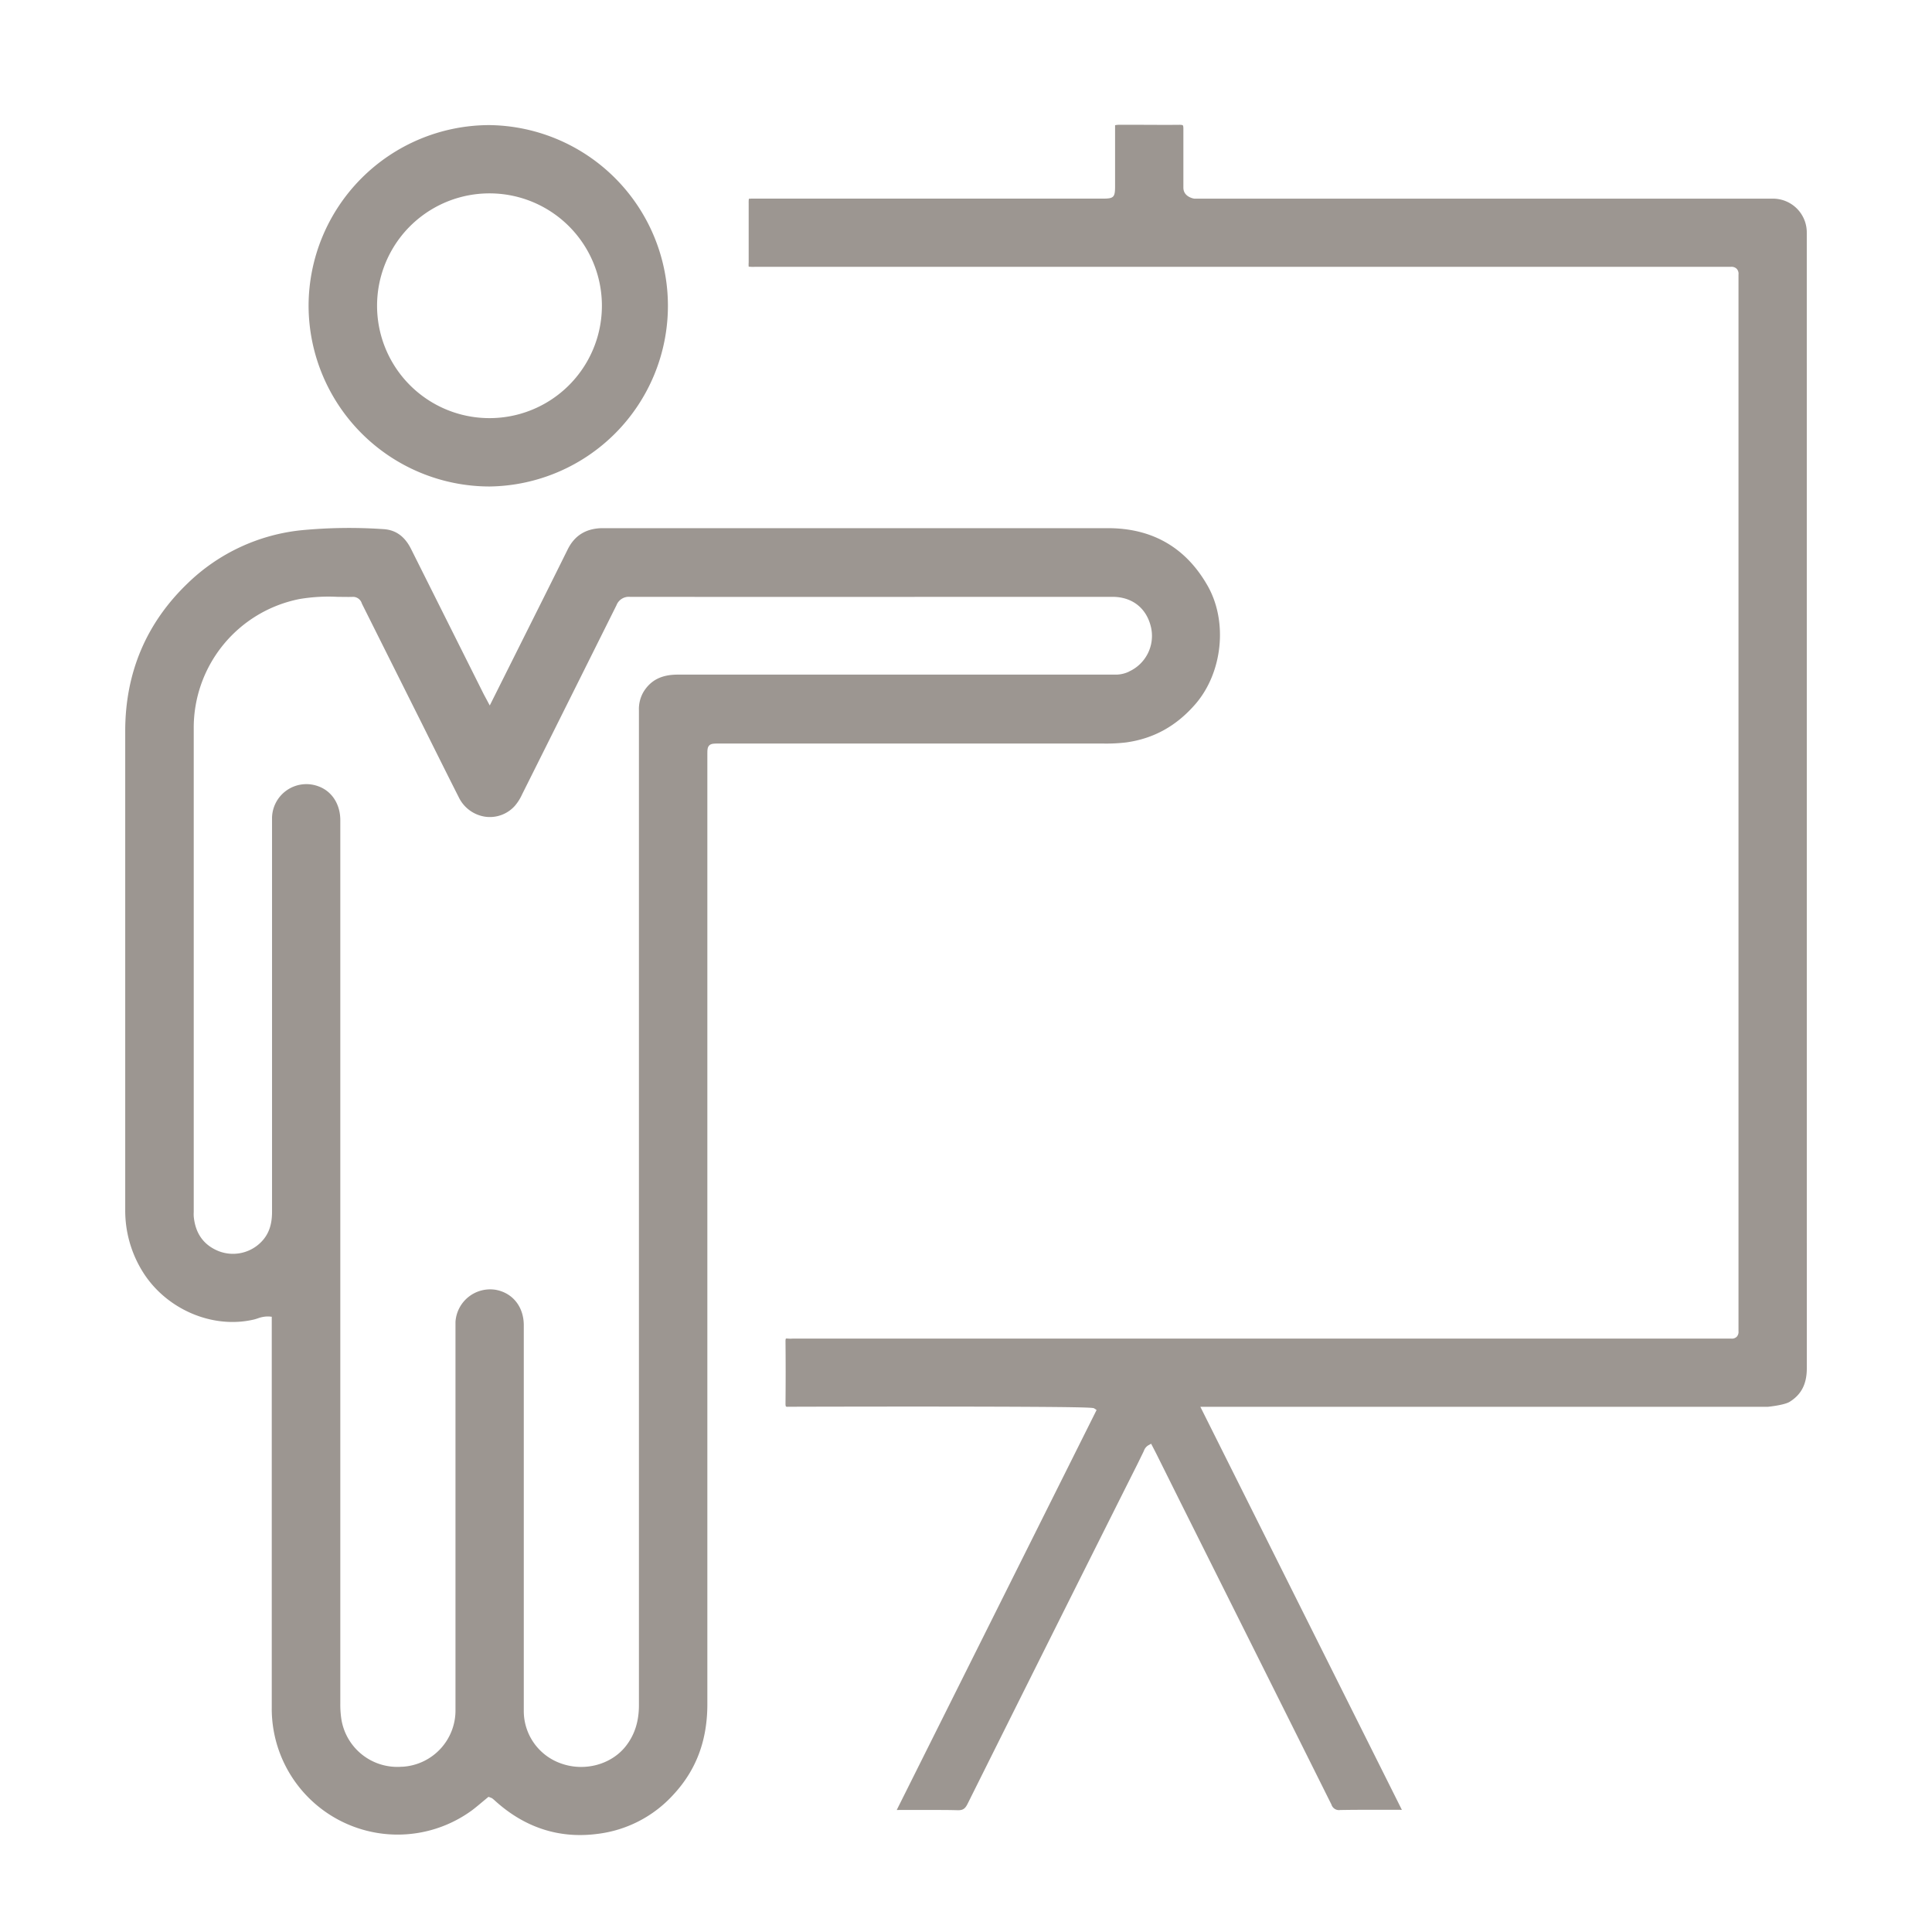
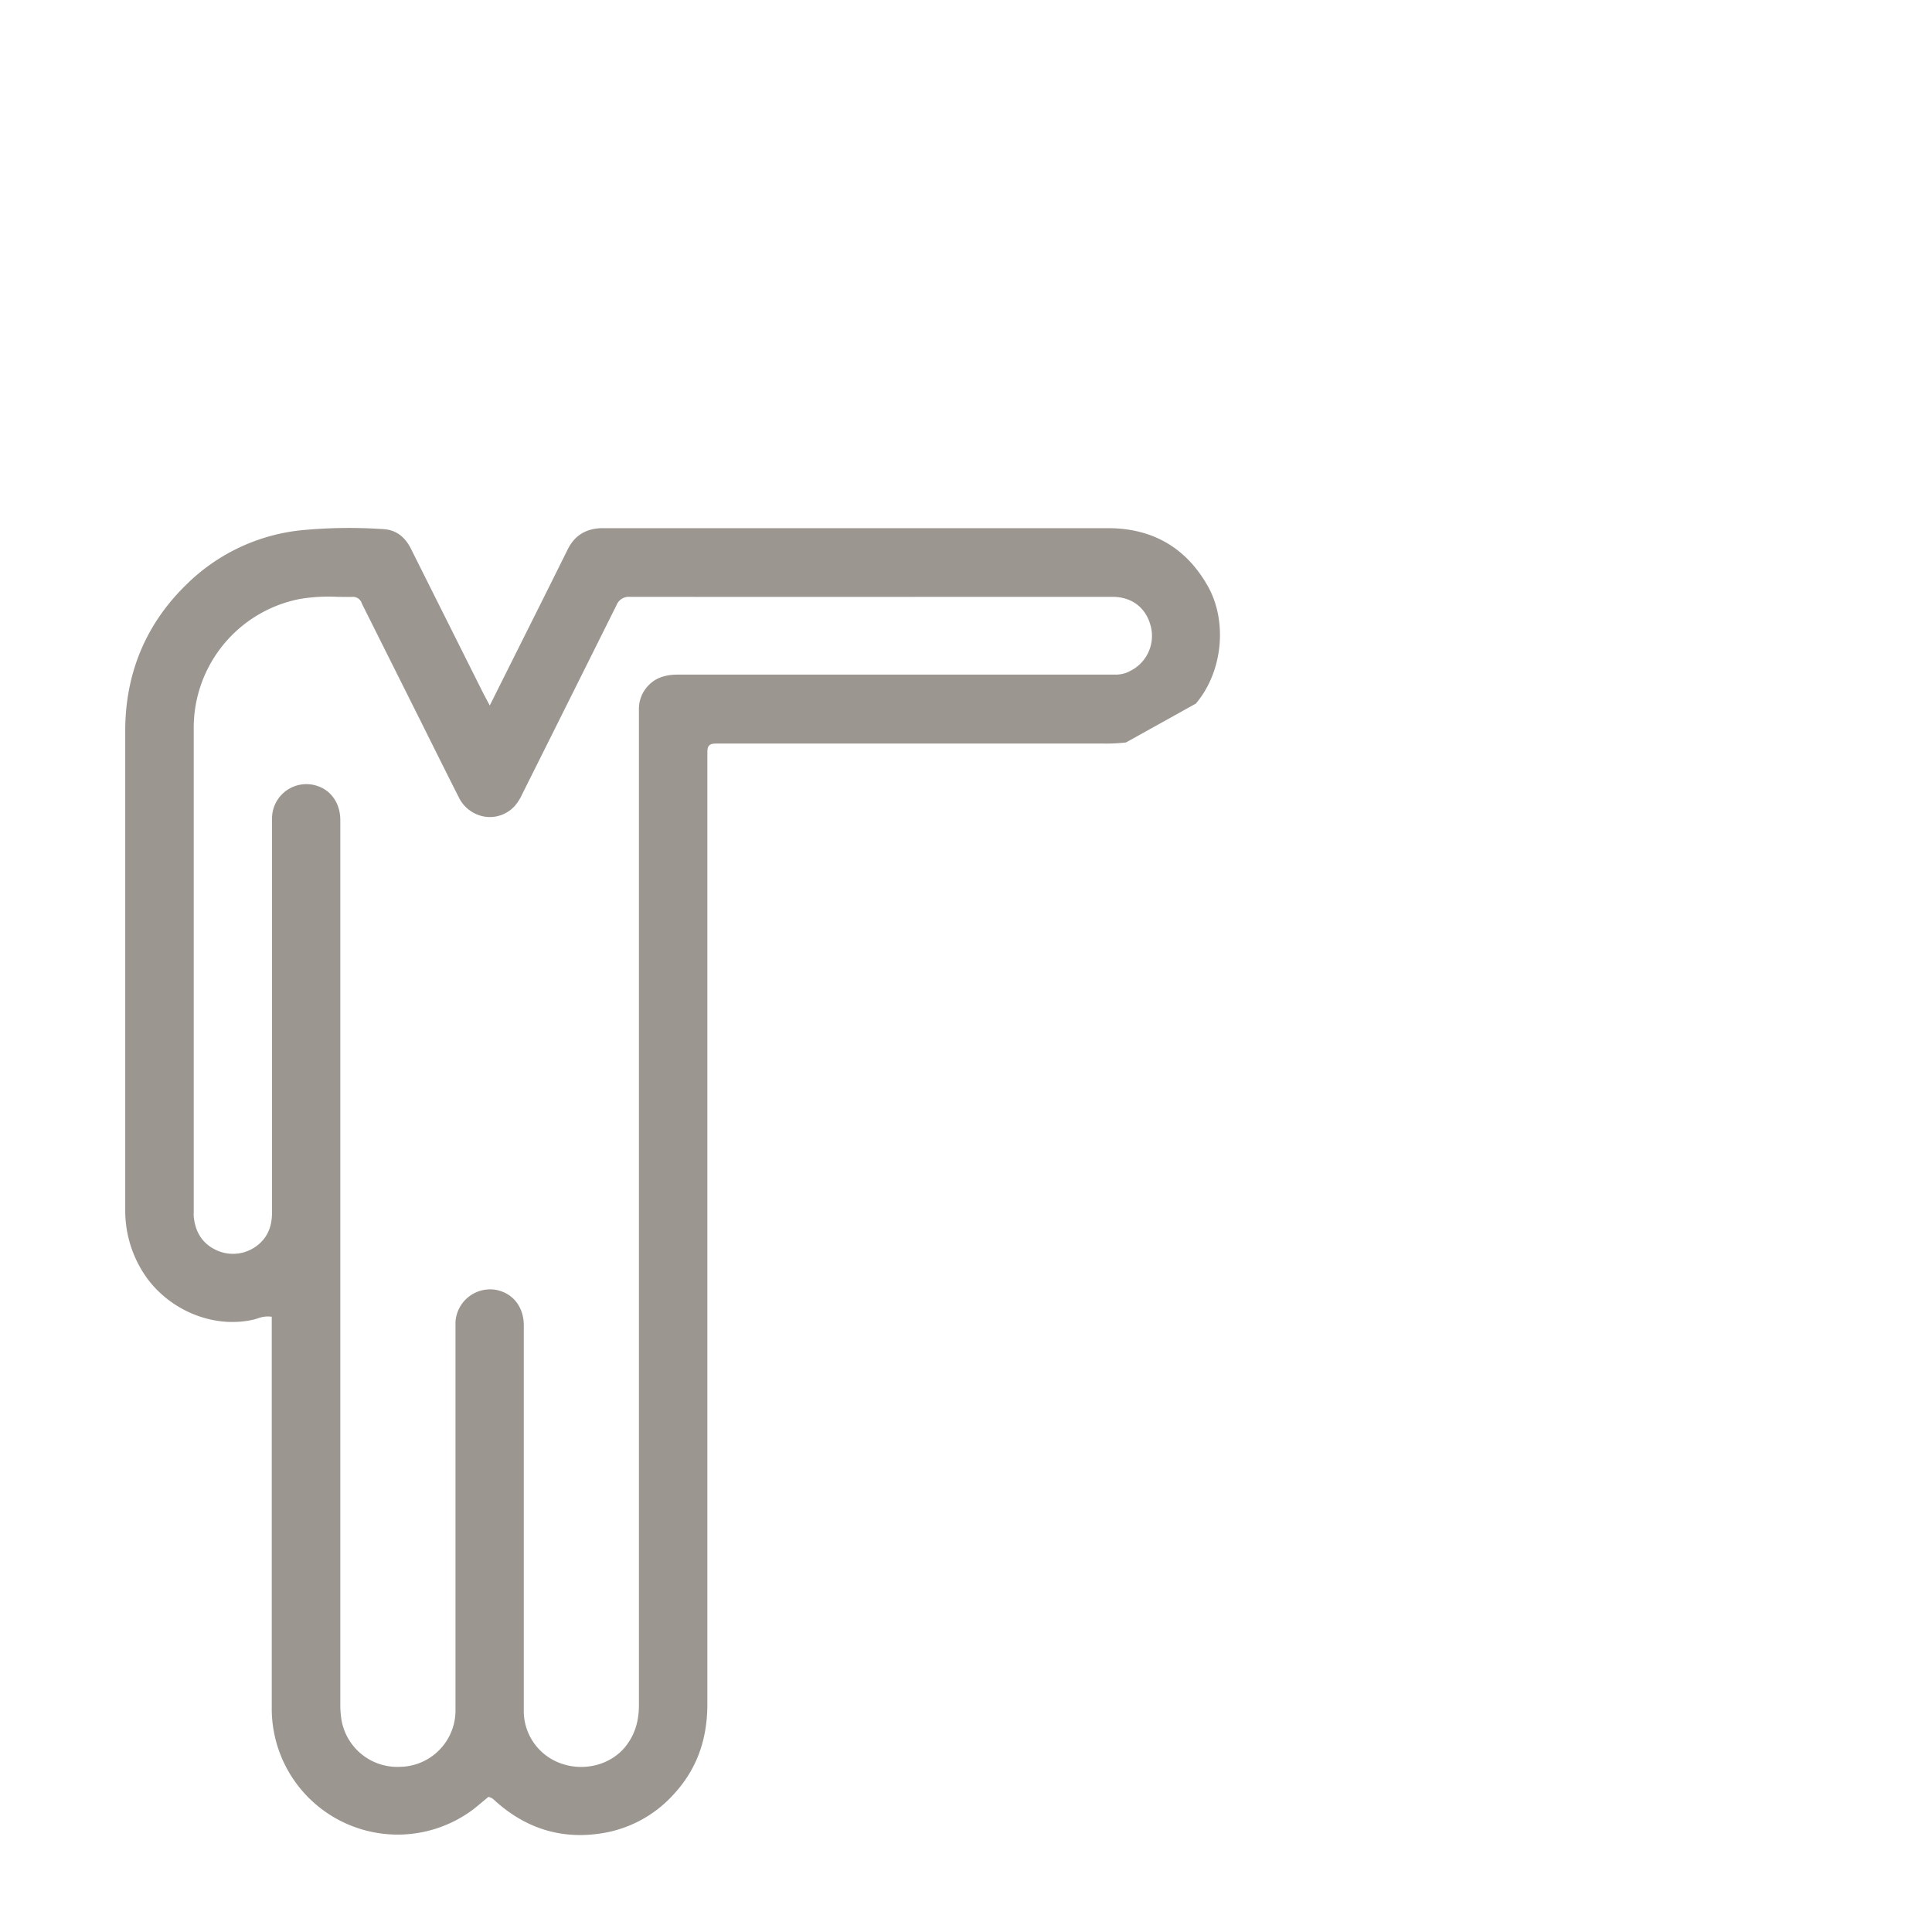
<svg xmlns="http://www.w3.org/2000/svg" id="Layer_1" data-name="Layer 1" viewBox="0 0 648 648">
  <defs>
    <style>.cls-1{fill:#9c9691;}</style>
  </defs>
  <title>ellis_training_icon_g</title>
-   <path class="cls-1" d="M401.08,236c9-10.55,10.75-27.51,4-39.46-7.28-12.85-18.52-19.37-33.41-19.39-40.75,0-82.19,0-122.26,0H201.67c-5.3.19-9,2.54-11.28,7.16-5.18,10.46-10.49,21.06-15.62,31.31l-10.5,21-1.43-2.67c-.28-.52-.5-.93-.71-1.34l-24.25-48.46c-2.13-4.27-5.18-6.45-9.32-6.68a167.65,167.65,0,0,0-27.65.39A64.19,64.19,0,0,0,63,195.59c-13.9,13.31-21,30-21,49.63,0,56.35,0,115.46,0,160.74a38.77,38.77,0,0,0,5.56,20.09c7.73,12.93,23.59,19.87,37.7,16.5.4-.1.79-.23,1.19-.36a10,10,0,0,1,3.16-.64l.61,0,.93.09v39.19c0,30.07,0,61.16,0,91.74a42.23,42.23,0,0,0,67.26,34.54c1.17-.89,2.31-1.85,3.42-2.78l1.55-1.29.47-.38.75.29a1.83,1.83,0,0,1,.53.26c.24.17.46.37.68.56,10,9.17,21.64,13,34.52,11.33A41,41,0,0,0,226,601.77c7.58-8.23,11.26-18.12,11.25-30.24,0-89.75,0-189.19,0-278.94V253.11c0-1.5,0-2.41.61-3.06s1.58-.67,3.4-.66h.63l128.19,0a57.16,57.16,0,0,0,7.58-.37C387,247.73,394.66,243.47,401.08,236Zm-22.42-10.73a10.48,10.48,0,0,1-4.14,1h-.6c-1,0-2.06,0-3.1,0H348.17q-60.42,0-120.84,0h0c-5.4,0-9,1.81-11.44,5.7a11.39,11.39,0,0,0-1.59,6.28c0,39.8,0,89.31,0,129.11V571.91c0,5.6-1.5,10.17-4.6,14-4.9,6-13.69,8.31-21.38,5.61a18.63,18.63,0,0,1-12.64-17.41q0-32.39,0-64.78V444.52c0-6.25-3.75-10.94-9.56-11.94a11.66,11.66,0,0,0-13.35,10.78c0,.37,0,.75,0,1.12v38.95q0,45,0,90a18.9,18.9,0,0,1-17.6,19.13c-.52,0-1,.06-1.55.06a19,19,0,0,1-19.19-16.46,33.11,33.11,0,0,1-.29-4.77V275.1c0-5.34-2.79-9.69-7.28-11.34a11.52,11.52,0,0,0-15.62,10.51c0,.55,0,1.1,0,1.65v23.32c0,32.52,0,74.74,0,107.26,0,4.28-1.11,7.43-3.51,9.94a13.27,13.27,0,0,1-14.3,3.23c-5.07-2-7.91-5.92-8.45-11.68a12.18,12.18,0,0,1,0-1.47c0-.19,0-.38,0-.56V244.44a44,44,0,0,1,35.52-43.53,58.79,58.79,0,0,1,12.8-.72c1.69,0,3.44.06,5.14,0a3.07,3.07,0,0,1,2.91,2.19l.15.32q7.12,14.24,14.24,28.47l3.42,6.84q2.22,4.42,4.43,8.87c3.36,6.74,6.83,13.71,10.29,20.54a11.75,11.75,0,0,0,8.87,6.51,11.24,11.24,0,0,0,9.89-3.6,15.76,15.76,0,0,0,2.43-3.81l8.56-17.13Q195.2,226.21,206.77,203a4.42,4.42,0,0,1,4.45-2.82h0q58.69.06,117.39,0h44.5c6.75,0,11.61,3.92,13,10.48A13.12,13.12,0,0,1,378.66,225.24Z" />
-   <path class="cls-1" d="M606,79.44V78a11.34,11.34,0,0,0-11.44-11.37h-194s-3.65-.49-3.65-3.7v-5.2c0-4.77,0-9.71,0-14.56,0-.84-.12-1.07-.18-1.12s-.26-.19-1.06-.19c-4.58.06-9.24,0-13.74,0h-6.4A6,6,0,0,0,374,42c0,.12,0,1,0,1.36q0,6.48,0,12.95v6.22c0,3.63-.46,4.09-4.07,4.09H252.74a11.08,11.08,0,0,0-1.57.06,10.84,10.84,0,0,0-.06,1.55V72q0,7.4,0,14.78c0,.45,0,.84,0,1.19a10.36,10.36,0,0,0,0,1.46,13.06,13.06,0,0,0,2,.07H579c.5,0,1,0,1.49,0a2.47,2.47,0,0,1,2,.65,2.41,2.41,0,0,1,.61,1.94c0,.36,0,.73,0,1.09,0,.2,0,.4,0,.6V445.38c0,.37,0,.73,0,1.1a2.4,2.4,0,0,1-.61,1.89,2.32,2.32,0,0,1-1.83.6c-.45,0-.9,0-1.36,0H265.91a10.76,10.76,0,0,1-1.6,0c-.57-.06-.71,0-.71,0s-.14.15-.14.9c.07,6.81.07,13.85,0,20.93,0,.77.14.93.16.95a1.22,1.22,0,0,0,.7.08c.39,0,26.12-.08,51-.06,50.89.06,51.3.34,51.73.64l.75.51L300.77,607.07a3.52,3.52,0,0,0,.65,0h11.32c2.77,0,5.57,0,8.34.08,1.84.06,2.6-.43,3.45-2.14,18.94-38,38.26-76.66,57-114l2-4.09c.05-.1.09-.21.14-.31a3.45,3.45,0,0,1,1.42-1.81l1-.57.87,1.67.79,1.53L396,504c16.59,33.19,33.75,67.5,50.58,101.27a2.63,2.63,0,0,0,2.87,1.82c4.51-.09,9.08-.08,13.5-.07,2.09,0,4.18,0,6.27,0,.12,0,.27,0,.41,0a3.49,3.49,0,0,0,.56,0L402.6,471.84H593s5.4-.52,7.26-1.67c3.93-2.44,5.75-6,5.75-11.21L606,79.9Z" />
-   <path class="cls-1" d="M164.19,163.17h0a60.61,60.61,0,0,0,0-121.21h-.09a60.72,60.72,0,0,0-60.6,60.59,60.77,60.77,0,0,0,60.62,60.62Zm0-98.31h0a37.69,37.69,0,1,1,0,75.38h0a37.69,37.69,0,1,1-.06-75.38Z" />
+   <path class="cls-1" d="M401.08,236c9-10.55,10.75-27.51,4-39.46-7.28-12.85-18.52-19.37-33.41-19.39-40.75,0-82.19,0-122.26,0H201.67c-5.3.19-9,2.54-11.28,7.16-5.18,10.46-10.49,21.06-15.62,31.31l-10.5,21-1.43-2.67c-.28-.52-.5-.93-.71-1.34l-24.25-48.46c-2.13-4.27-5.18-6.45-9.32-6.68a167.65,167.65,0,0,0-27.65.39A64.19,64.19,0,0,0,63,195.59c-13.9,13.31-21,30-21,49.63,0,56.35,0,115.46,0,160.74a38.77,38.77,0,0,0,5.56,20.09c7.73,12.93,23.59,19.87,37.7,16.5.4-.1.79-.23,1.19-.36a10,10,0,0,1,3.16-.64l.61,0,.93.09v39.19c0,30.07,0,61.16,0,91.74a42.23,42.23,0,0,0,67.26,34.54c1.17-.89,2.31-1.85,3.42-2.78l1.55-1.29.47-.38.75.29a1.83,1.83,0,0,1,.53.26c.24.17.46.37.68.56,10,9.17,21.64,13,34.52,11.33A41,41,0,0,0,226,601.77c7.58-8.23,11.26-18.12,11.25-30.24,0-89.75,0-189.19,0-278.94V253.11c0-1.5,0-2.41.61-3.06s1.58-.67,3.4-.66h.63l128.19,0a57.16,57.16,0,0,0,7.58-.37Zm-22.42-10.73a10.48,10.48,0,0,1-4.14,1h-.6c-1,0-2.06,0-3.1,0H348.17q-60.42,0-120.84,0h0c-5.4,0-9,1.81-11.44,5.7a11.39,11.39,0,0,0-1.59,6.28c0,39.8,0,89.31,0,129.11V571.91c0,5.6-1.5,10.17-4.6,14-4.9,6-13.69,8.31-21.38,5.61a18.63,18.63,0,0,1-12.64-17.41q0-32.39,0-64.78V444.52c0-6.25-3.75-10.94-9.56-11.94a11.66,11.66,0,0,0-13.35,10.78c0,.37,0,.75,0,1.12v38.95q0,45,0,90a18.9,18.9,0,0,1-17.6,19.13c-.52,0-1,.06-1.55.06a19,19,0,0,1-19.19-16.46,33.11,33.11,0,0,1-.29-4.77V275.1c0-5.34-2.79-9.69-7.28-11.34a11.52,11.52,0,0,0-15.62,10.51c0,.55,0,1.1,0,1.65v23.32c0,32.52,0,74.74,0,107.26,0,4.28-1.11,7.43-3.51,9.94a13.27,13.27,0,0,1-14.3,3.23c-5.07-2-7.91-5.92-8.45-11.68a12.18,12.18,0,0,1,0-1.47c0-.19,0-.38,0-.56V244.44a44,44,0,0,1,35.52-43.53,58.79,58.79,0,0,1,12.8-.72c1.69,0,3.44.06,5.14,0a3.07,3.07,0,0,1,2.91,2.19l.15.32q7.12,14.24,14.24,28.47l3.42,6.84q2.22,4.42,4.43,8.87c3.36,6.74,6.83,13.71,10.29,20.54a11.75,11.75,0,0,0,8.87,6.51,11.24,11.24,0,0,0,9.89-3.6,15.76,15.76,0,0,0,2.43-3.81l8.56-17.13Q195.2,226.21,206.77,203a4.42,4.42,0,0,1,4.45-2.82h0q58.69.06,117.39,0h44.5c6.75,0,11.61,3.92,13,10.48A13.12,13.12,0,0,1,378.66,225.24Z" />
</svg>